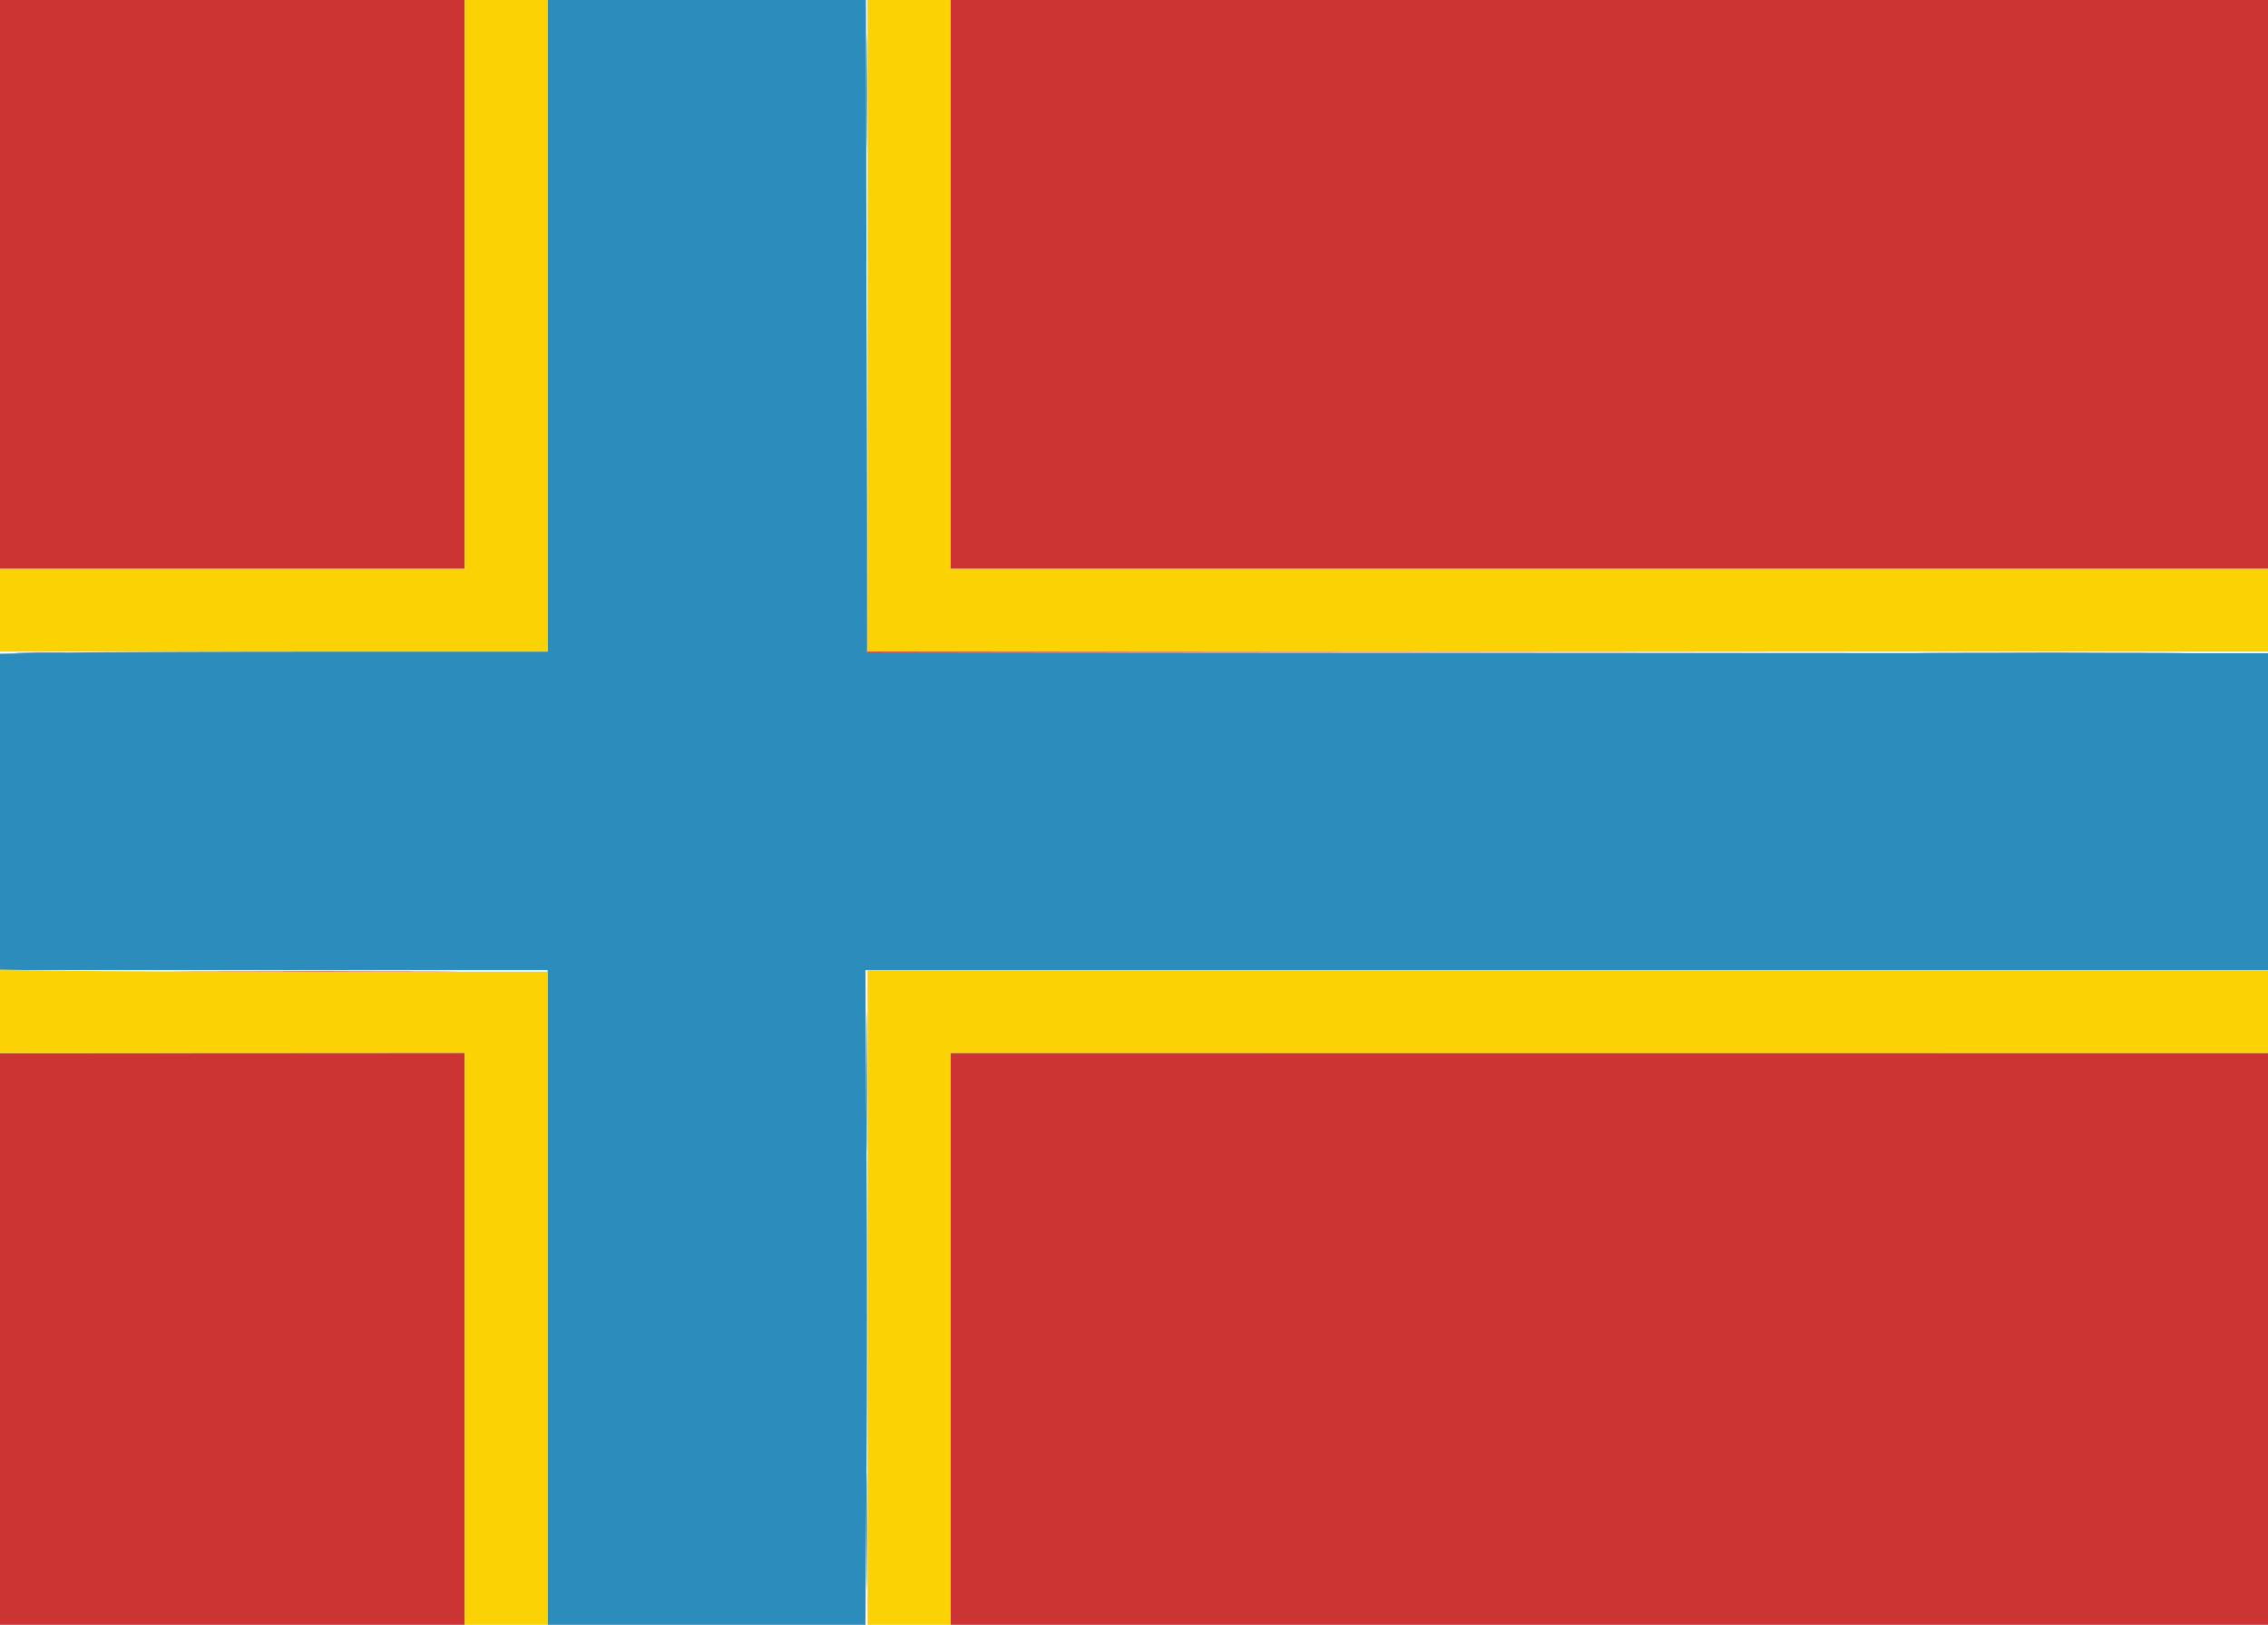
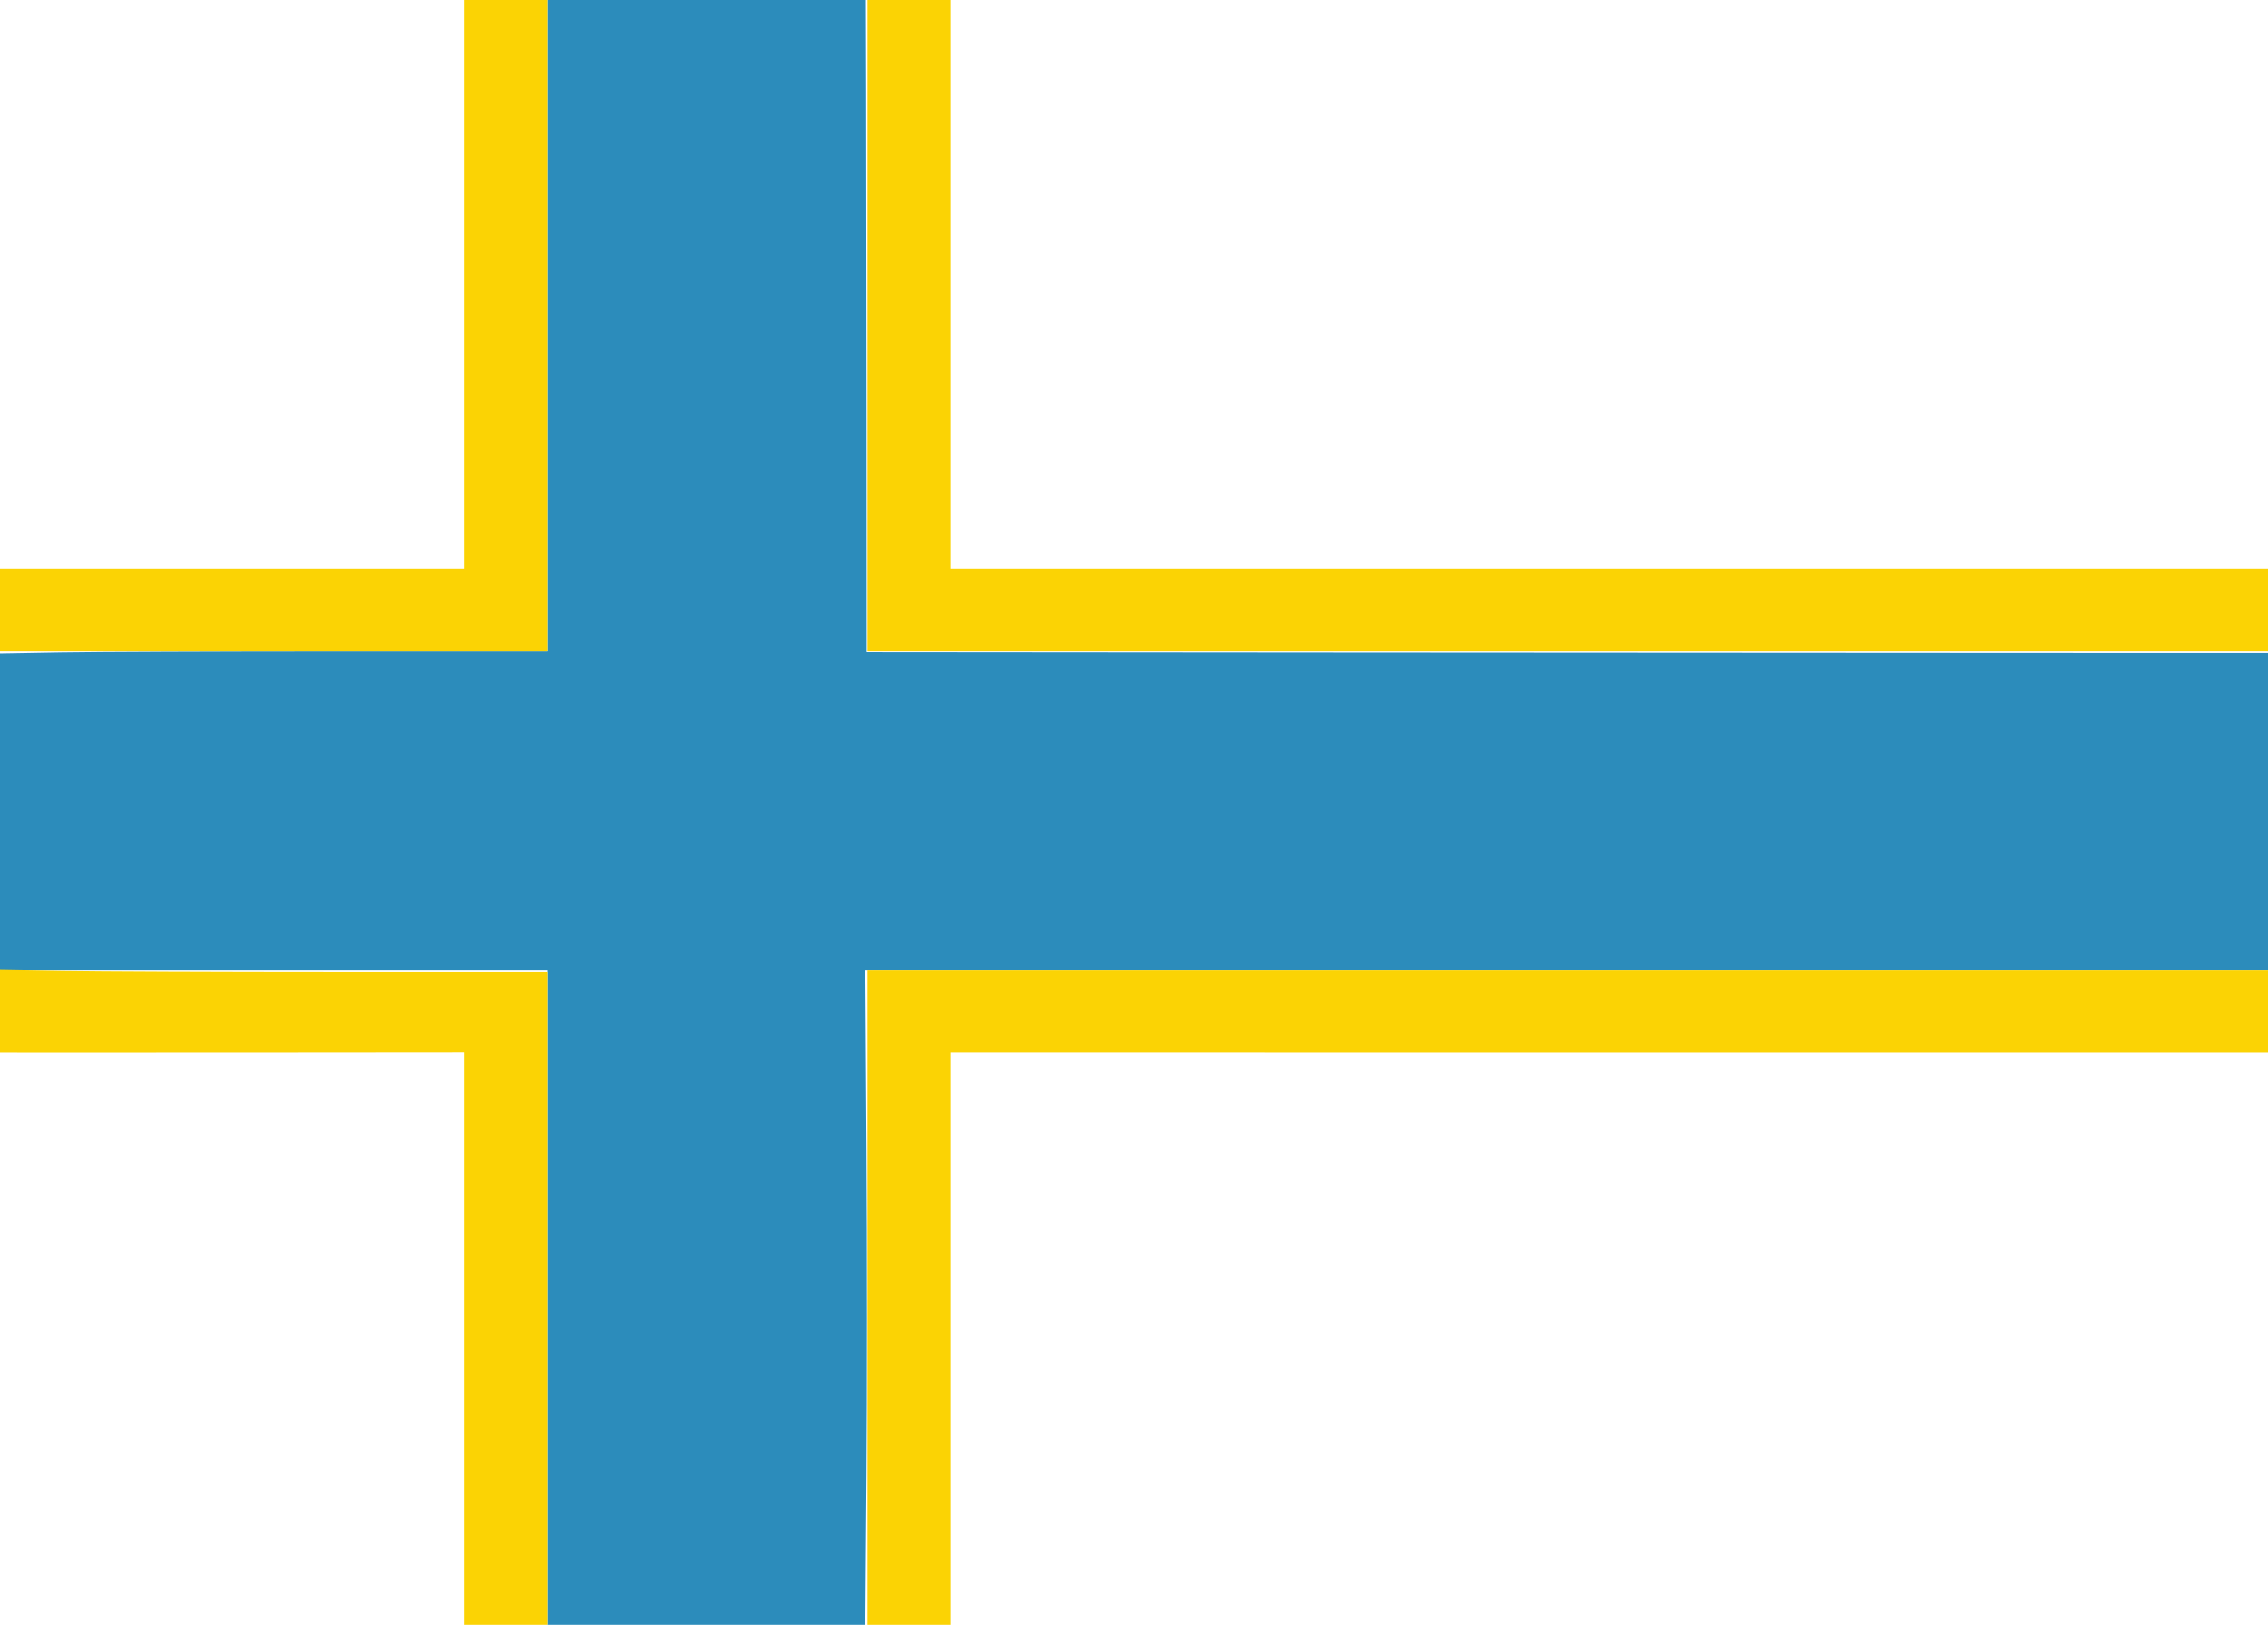
<svg xmlns="http://www.w3.org/2000/svg" id="svg" version="1.1" width="400" height="286.482" viewBox="0, 0, 400,286.482">
  <g id="svgg">
    <path id="path0" d="M96.562 57.450 L 96.562 114.900 59.073 114.900 C 38.454 114.900,16.727 114.985,10.792 115.089 L -0.000 115.279 -0.000 143.170 L 0.000 171.060 48.281 171.060 L 96.562 171.060 96.562 228.797 L 96.562 286.533 124.595 286.533 L 152.629 286.533 152.829 260.289 C 152.939 245.855,152.939 219.874,152.829 202.553 L 152.629 171.060 276.314 171.060 L 400.000 171.060 400.000 143.123 L 400.000 115.186 361.819 115.184 C 340.820 115.182,285.215 115.150,238.252 115.112 L 152.865 115.043 152.840 73.782 C 152.826 51.089,152.794 25.204,152.768 16.261 L 152.722 0.000 124.642 0.000 L 96.562 0.000 96.562 57.450 " stroke="none" fill="#2c8cbb" fill-rule="evenodd" />
-     <path id="path1" d="M0.000 50.143 L 0.000 100.287 40.974 100.287 L 81.948 100.287 81.948 50.143 L 81.948 0.000 40.974 0.000 L 0.000 0.000 0.000 50.143 M152.856 16.189 C 152.856 25.172,152.892 28.805,152.937 24.263 C 152.981 19.721,152.981 12.372,152.937 7.931 C 152.892 3.490,152.856 7.206,152.856 16.189 M167.622 50.143 L 167.622 100.287 283.811 100.287 L 400.000 100.287 400.000 50.143 L 400.000 0.000 283.811 0.000 L 167.622 0.000 167.622 50.143 M152.864 81.734 L 152.865 115.043 237.536 115.044 L 322.206 115.044 237.609 114.972 L 153.011 114.899 152.936 81.661 L 152.862 48.424 152.864 81.734 M3.510 115.114 C 5.519 115.163,8.807 115.163,10.817 115.114 C 12.826 115.065,11.182 115.024,7.163 115.024 C 3.145 115.024,1.501 115.065,3.510 115.114 M342.765 115.115 C 353.284 115.156,370.498 115.156,381.017 115.115 C 391.537 115.073,382.930 115.039,361.891 115.039 C 340.852 115.039,332.246 115.073,342.765 115.115 M35.029 171.275 C 46.336 171.317,64.839 171.317,76.146 171.275 C 87.453 171.234,78.202 171.200,55.587 171.200 C 32.973 171.200,23.721 171.234,35.029 171.275 M152.858 190.831 C 152.858 201.784,152.893 206.264,152.937 200.788 C 152.980 195.312,152.980 186.350,152.937 180.874 C 152.893 175.398,152.858 179.878,152.858 190.831 M0.000 236.122 L 0.000 286.533 40.974 286.533 L 81.948 286.533 81.948 236.097 L 81.948 185.661 40.974 185.686 L 0.000 185.711 0.000 236.122 M167.622 236.103 L 167.622 286.533 283.811 286.533 L 400.000 286.533 400.000 236.108 L 400.000 185.682 283.811 185.678 L 167.622 185.673 167.622 236.103 M152.856 270.057 C 152.856 279.198,152.892 282.978,152.937 278.459 C 152.981 273.939,152.981 266.461,152.937 261.840 C 152.893 257.219,152.856 260.917,152.856 270.057 " stroke="none" fill="#cc3434" fill-rule="evenodd" />
    <path id="path2" d="M81.948 50.143 L 81.948 100.287 40.974 100.287 L 0.000 100.287 0.000 107.593 L 0.000 114.900 48.281 114.900 L 96.562 114.900 96.562 57.450 L 96.562 0.000 89.255 0.000 L 81.948 0.000 81.948 50.143 M153.009 57.450 L 153.009 114.900 276.504 114.900 L 400.000 114.900 400.000 107.593 L 400.000 100.287 283.811 100.287 L 167.622 100.287 167.622 50.143 L 167.622 0.000 160.315 0.000 L 153.009 0.000 153.009 57.450 M0.000 178.320 L 0.000 185.673 6.089 185.687 C 9.438 185.695,27.876 185.689,47.063 185.674 L 81.948 185.646 81.948 236.090 L 81.948 286.533 89.255 286.533 L 96.562 286.533 96.562 228.940 L 96.562 171.347 59.241 171.346 C 38.714 171.346,16.988 171.261,10.960 171.157 L 0.000 170.967 0.000 178.320 M153.009 228.796 L 153.009 286.533 160.315 286.533 L 167.622 286.533 167.622 236.097 L 167.622 185.660 245.487 185.673 C 288.313 185.681,340.598 185.684,361.676 185.680 L 400.000 185.673 400.000 178.368 L 400.000 171.063 276.504 171.061 L 153.009 171.060 153.009 228.796 " stroke="none" fill="#fbd304" fill-rule="evenodd" />
  </g>
</svg>